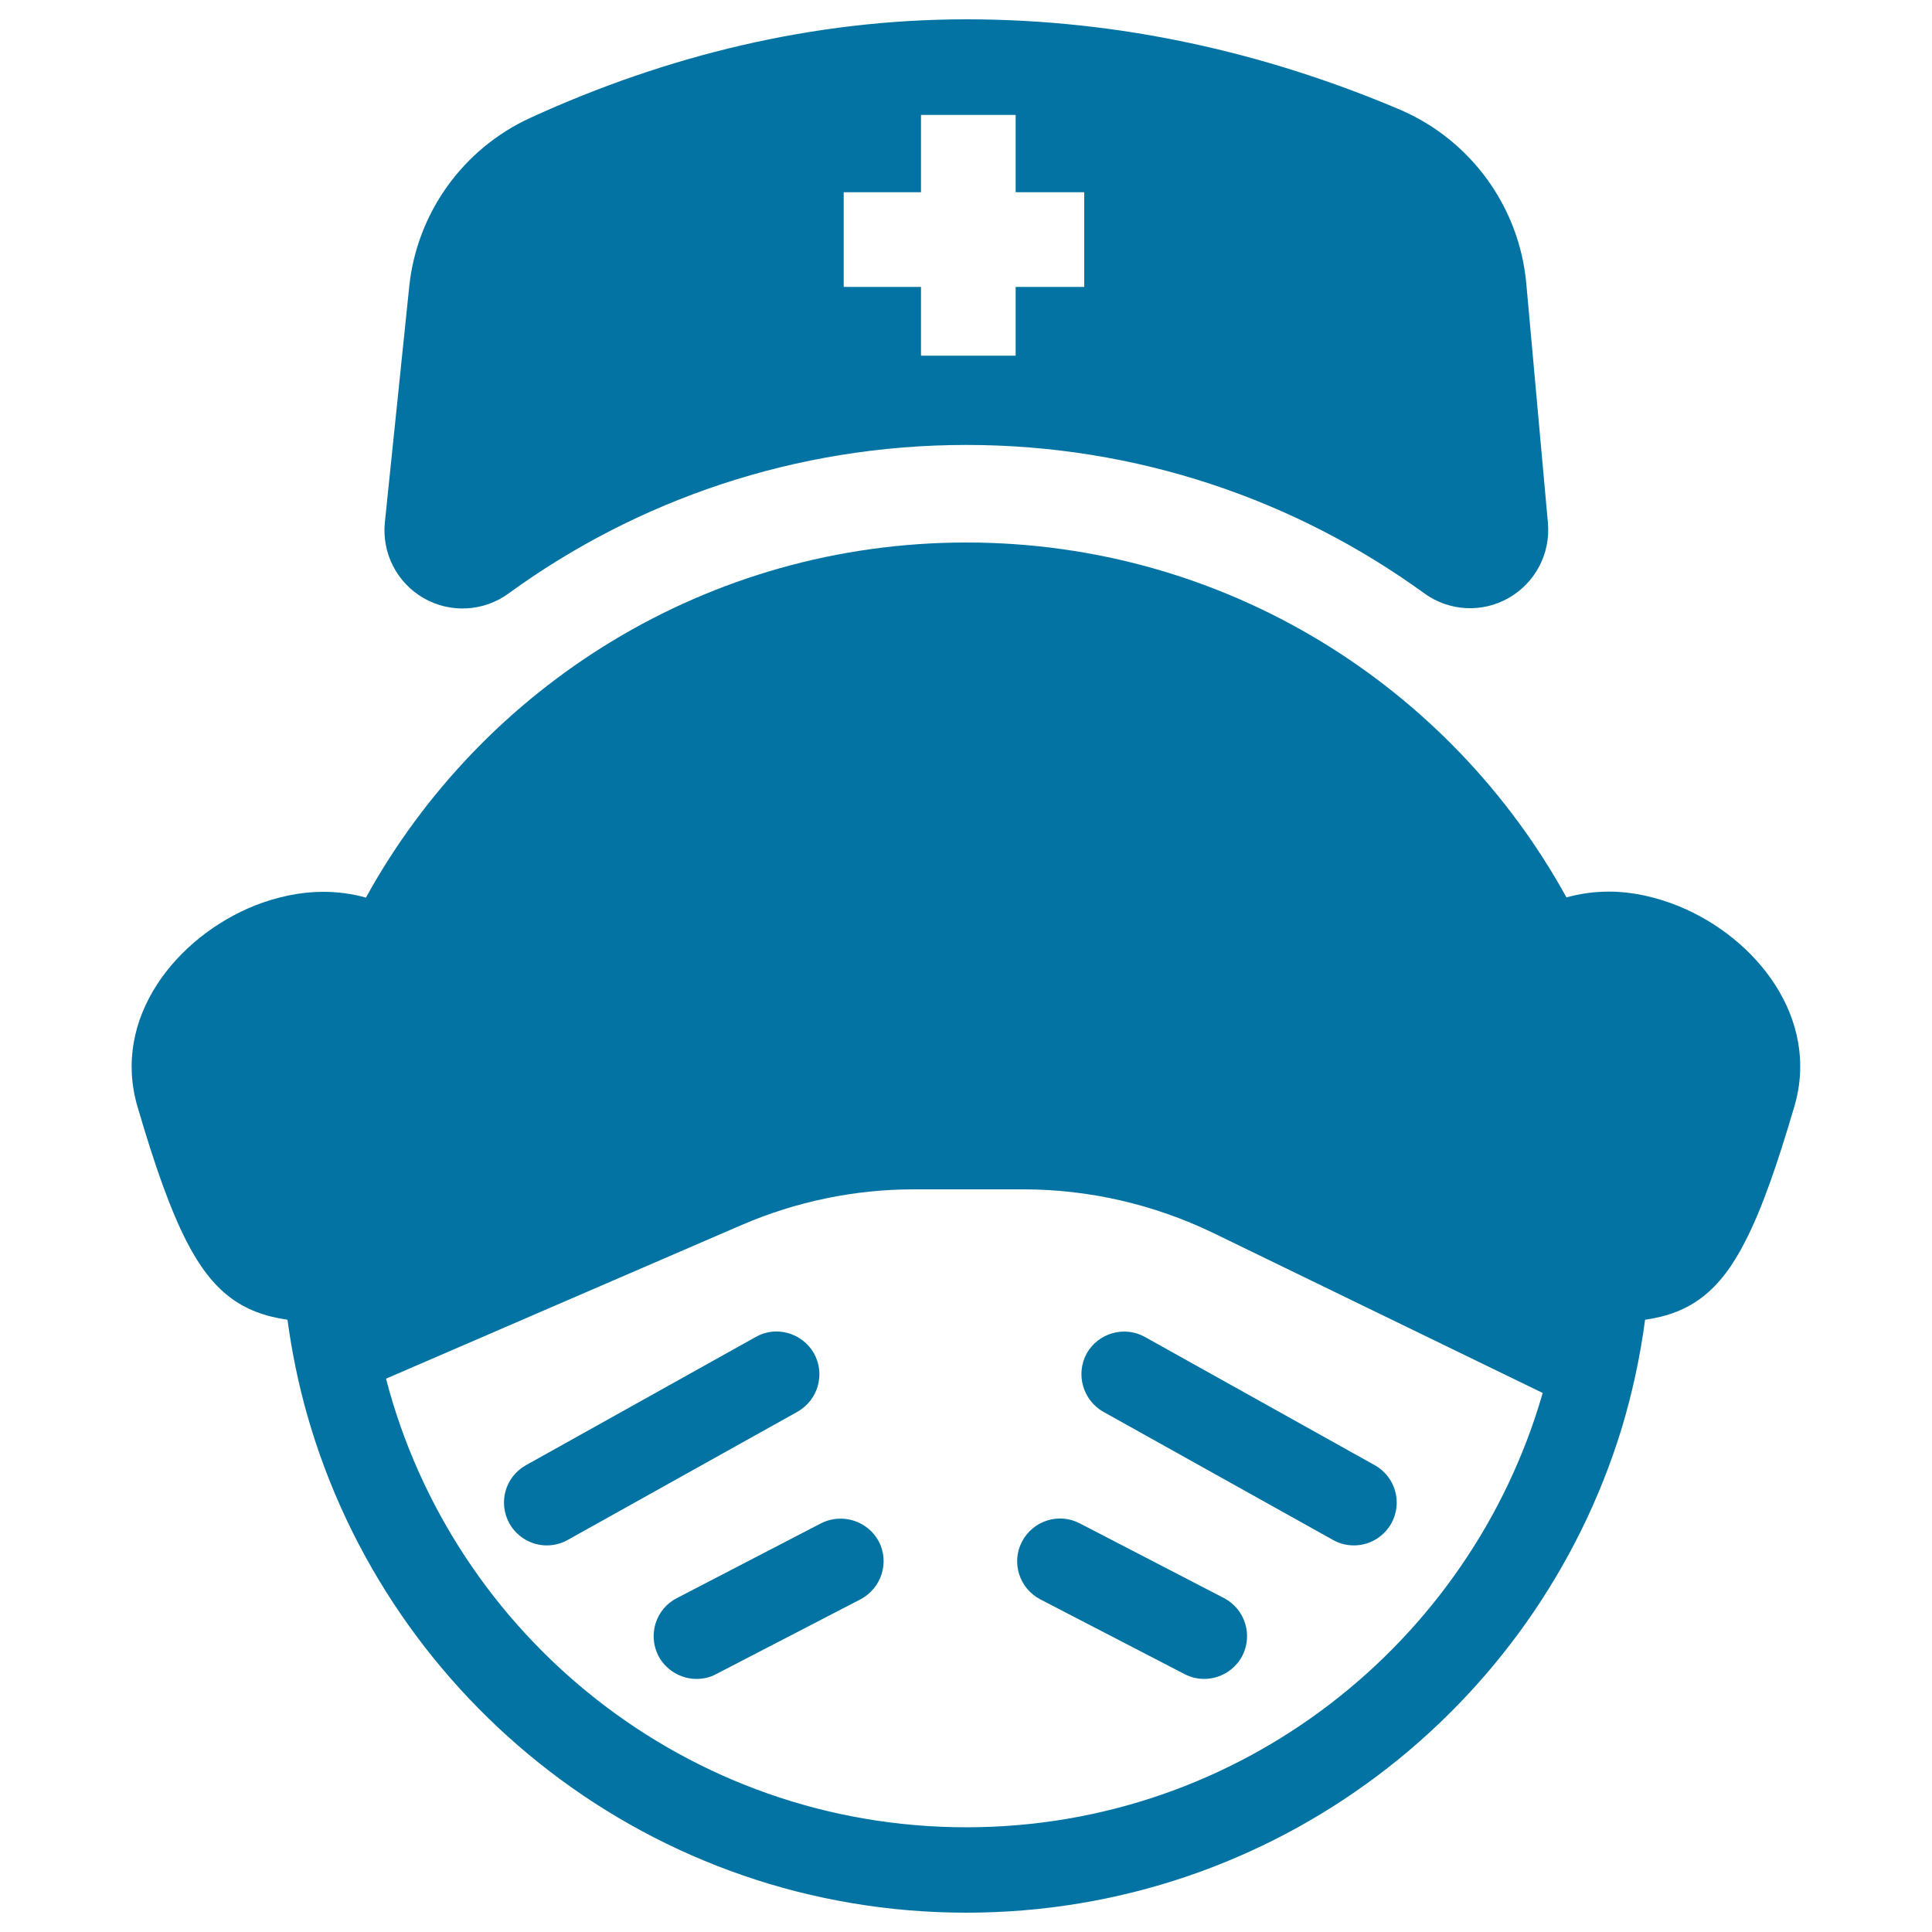
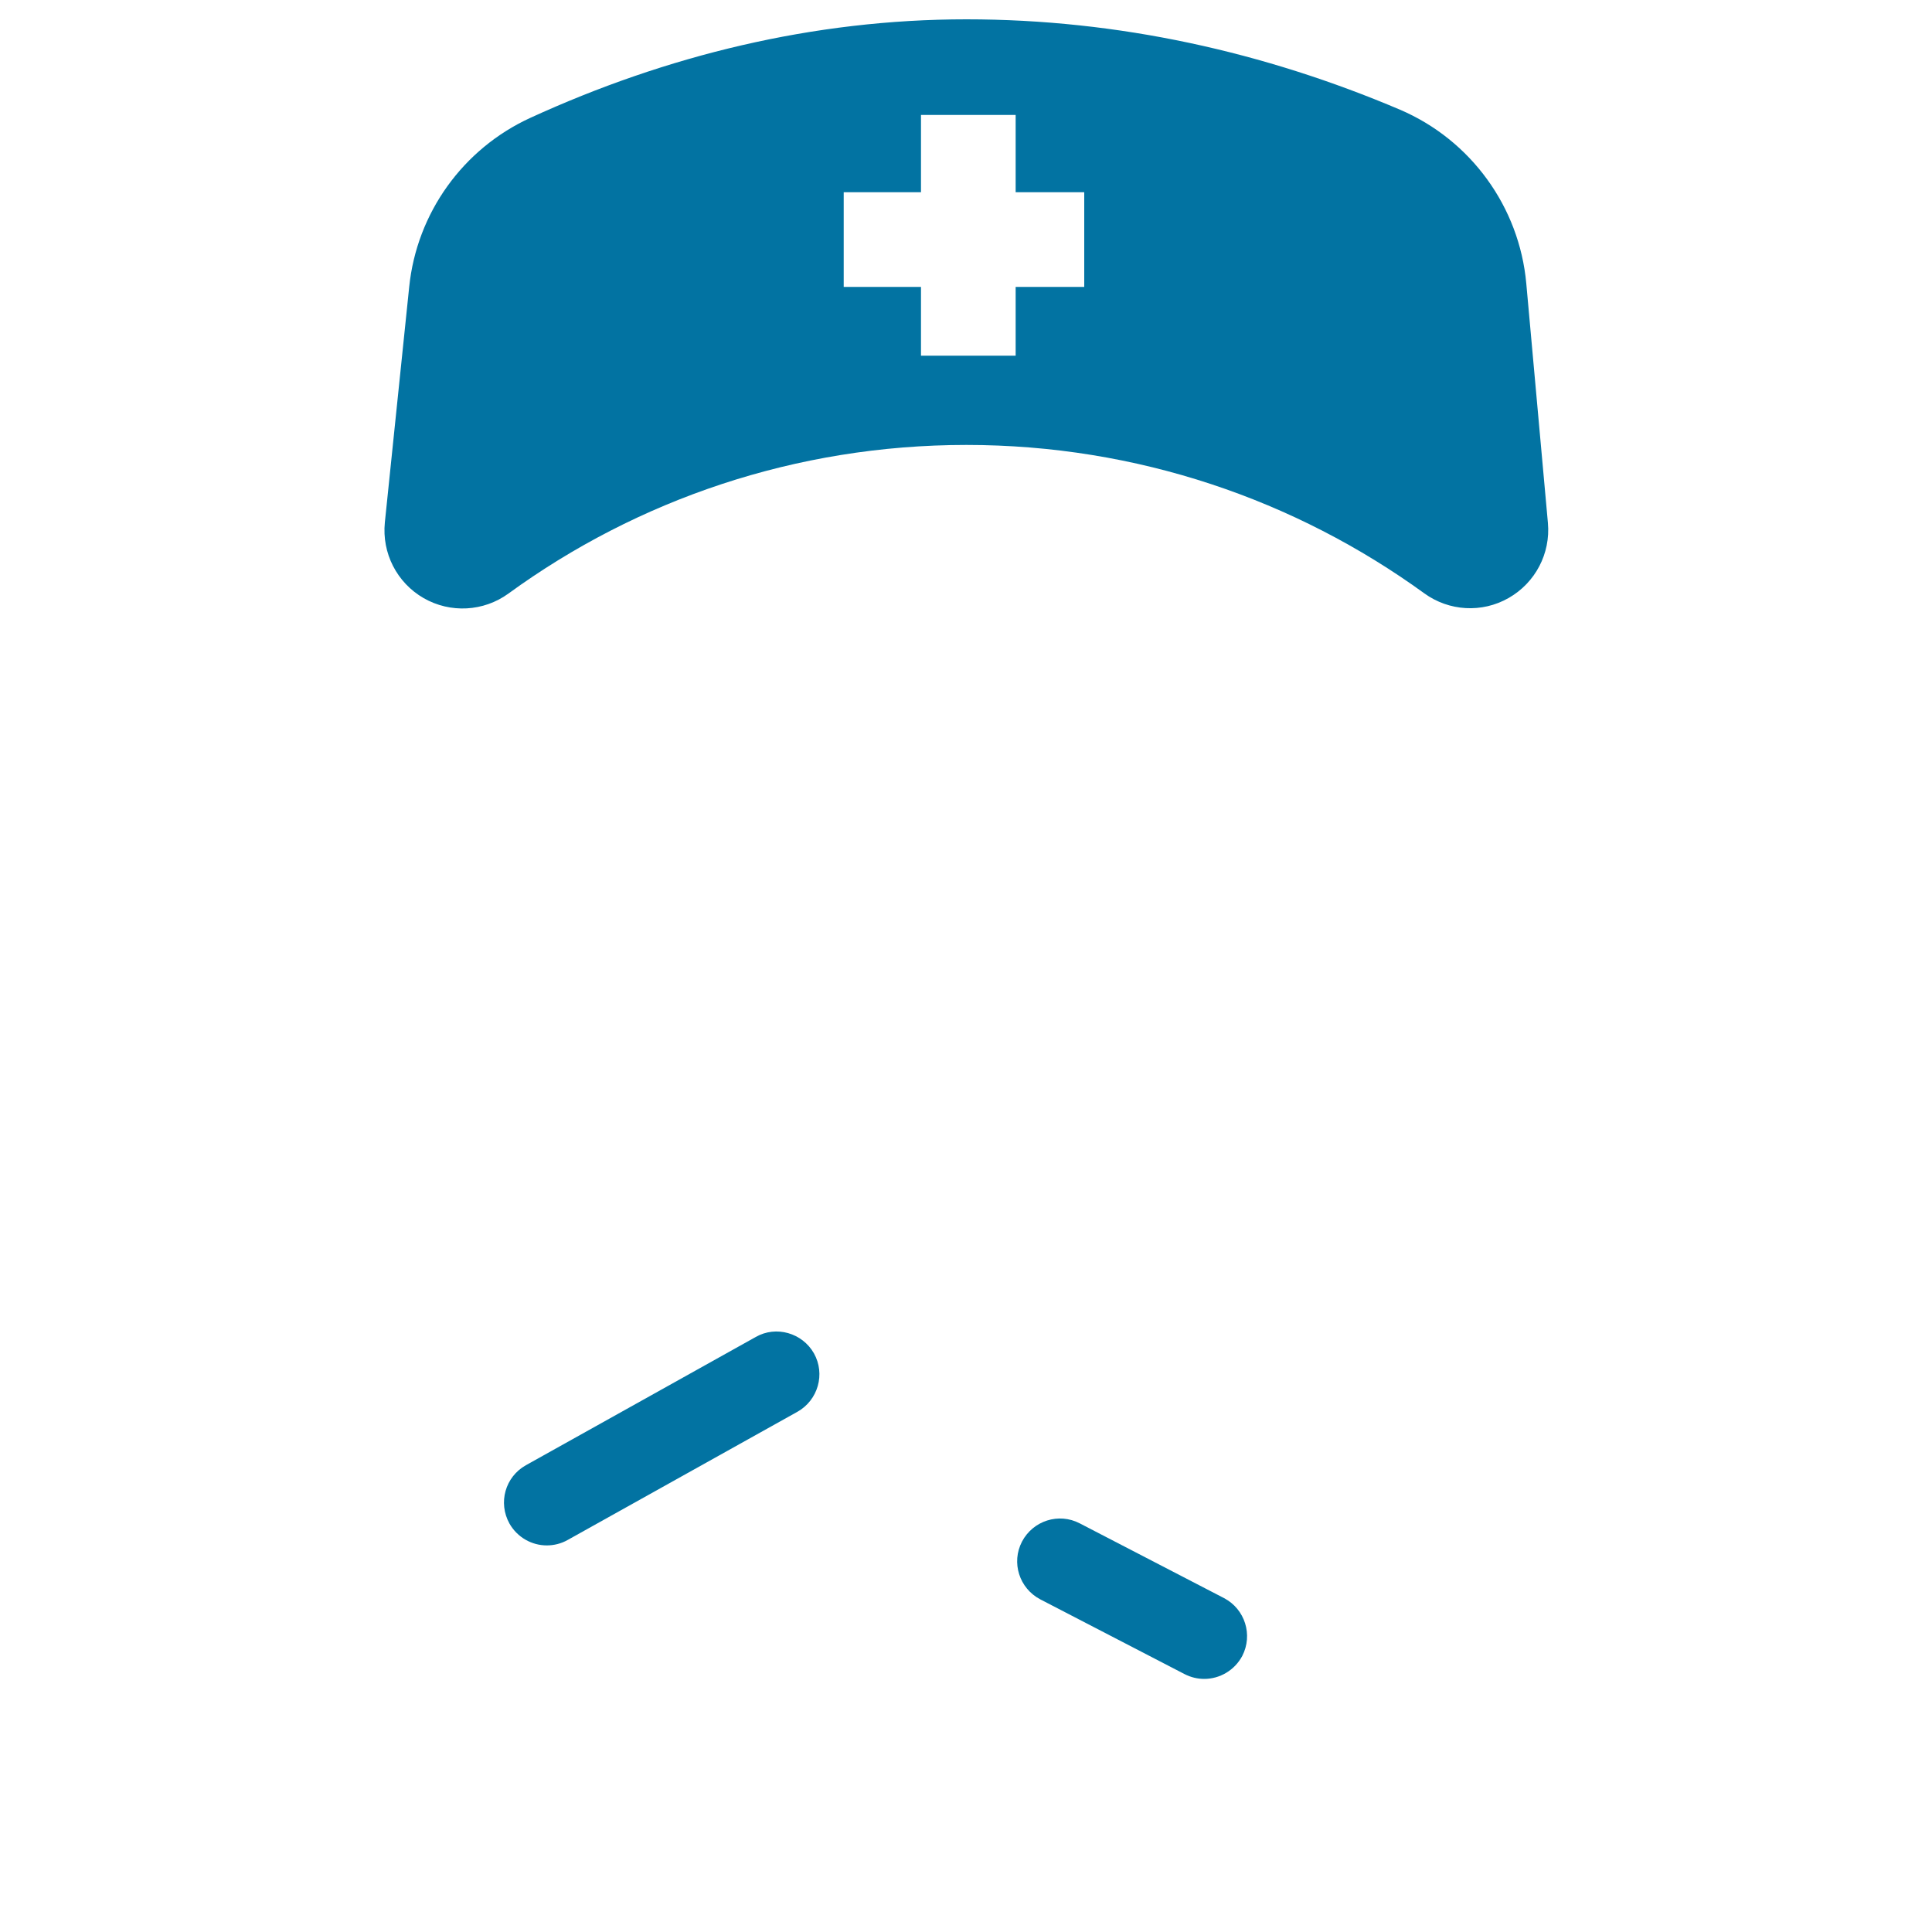
<svg xmlns="http://www.w3.org/2000/svg" viewBox="0 0 1000 1000" style="fill:#0273a2">
  <title>Nurse SVG icon</title>
  <g>
    <g>
      <path d="M500.2,230.3c88.5,0,170.4,28.5,237,76.8c12.8,9.3,29.9,10.3,43.7,2.4c13.8-7.9,21.7-23,20.3-38.8l-11.2-124c-3.6-39.6-28.7-74.2-65.3-89.9C654.6,27,579,10,500.2,10c-79.3,0-155.4,18.8-225.7,51c-34.9,16-58.8,49.3-62.7,87.5l-12.6,121.9c-1.6,15.9,6.2,31.2,20.1,39.2c13.8,7.9,31,7,43.9-2.4C329.7,258.8,411.7,230.3,500.2,230.3z M436.7,99.5h40v-40h49v40h35.5v49h-35.5v35.6h-49v-35.6h-40V99.5z" />
      <path d="M421.3,700.5c-6-10.6-19.6-14.5-30.1-8.5l-119,66.4c-10.7,6-14.5,19.4-8.5,30.2c4.1,7.2,11.6,11.3,19.3,11.3c3.7,0,7.4-0.9,10.8-2.8l119-66.4C423.4,724.7,427.3,711.2,421.3,700.5z" />
-       <path d="M424.9,788.5l-74.6,38.7c-10.9,5.6-15.1,19-9.5,29.9c4,7.5,11.7,11.9,19.7,11.9c3.4,0,6.9-0.7,10.2-2.5l74.7-38.7c10.8-5.7,15.1-19,9.5-29.9C449.2,787.2,435.8,782.9,424.9,788.5z" />
-       <path d="M711.6,758.4l-119-66.4c-10.6-5.9-24.1-2.1-30.1,8.5c-5.9,10.7-2,24.2,8.5,30.2l119,66.4c3.4,1.9,7.1,2.8,10.8,2.8c7.7,0,15.2-4.1,19.3-11.3C726.1,777.9,722.3,764.4,711.6,758.4z" />
      <path d="M633.6,827.2l-74.7-38.7c-10.9-5.7-24.2-1.4-29.9,9.4c-5.7,10.9-1.4,24.2,9.4,29.9l74.7,38.7c3.3,1.7,6.8,2.5,10.2,2.5c8,0,15.7-4.4,19.7-11.9C648.6,846.2,644.4,832.9,633.6,827.2z" />
-       <path d="M868.6,468.9c-11.7-4.7-23.9-7.4-35.8-7.4c-7.5,0-14.9,1-22,3C750.5,355,634,280.8,500.2,280.8c-133.9,0-250.4,74.2-310.8,183.8c-7.1-2-14.6-3-22.2-3c-11.7,0-23.8,2.6-35.3,7.1c-40.6,16.3-74.3,58.2-60.7,104.2c9,30.8,17,53.4,25.6,70.1c13.3,25.7,28.4,36.7,52,40.1c2.3,16.9,5.7,33.5,10.3,49.6C201.5,881.2,338.1,990,500.2,990c159.5,0,294.4-105.3,339-250.1c5.6-18.4,9.7-37.4,12.3-56.8c23.7-3.4,38.8-14.8,52-40.9c8.5-16.6,16.3-39.1,25.2-69.3C942.3,527.1,909,485.3,868.6,468.9z M500.2,945.8c-144.2,0-265.7-98.7-300.4-232.2L384,634c28.1-12.1,58.4-18.4,89-18.4h56.6c33.9,0,67.4,7.7,98,22.4L798.5,721C761.2,850.6,641.7,945.8,500.2,945.8z" />
    </g>
  </g>
</svg>